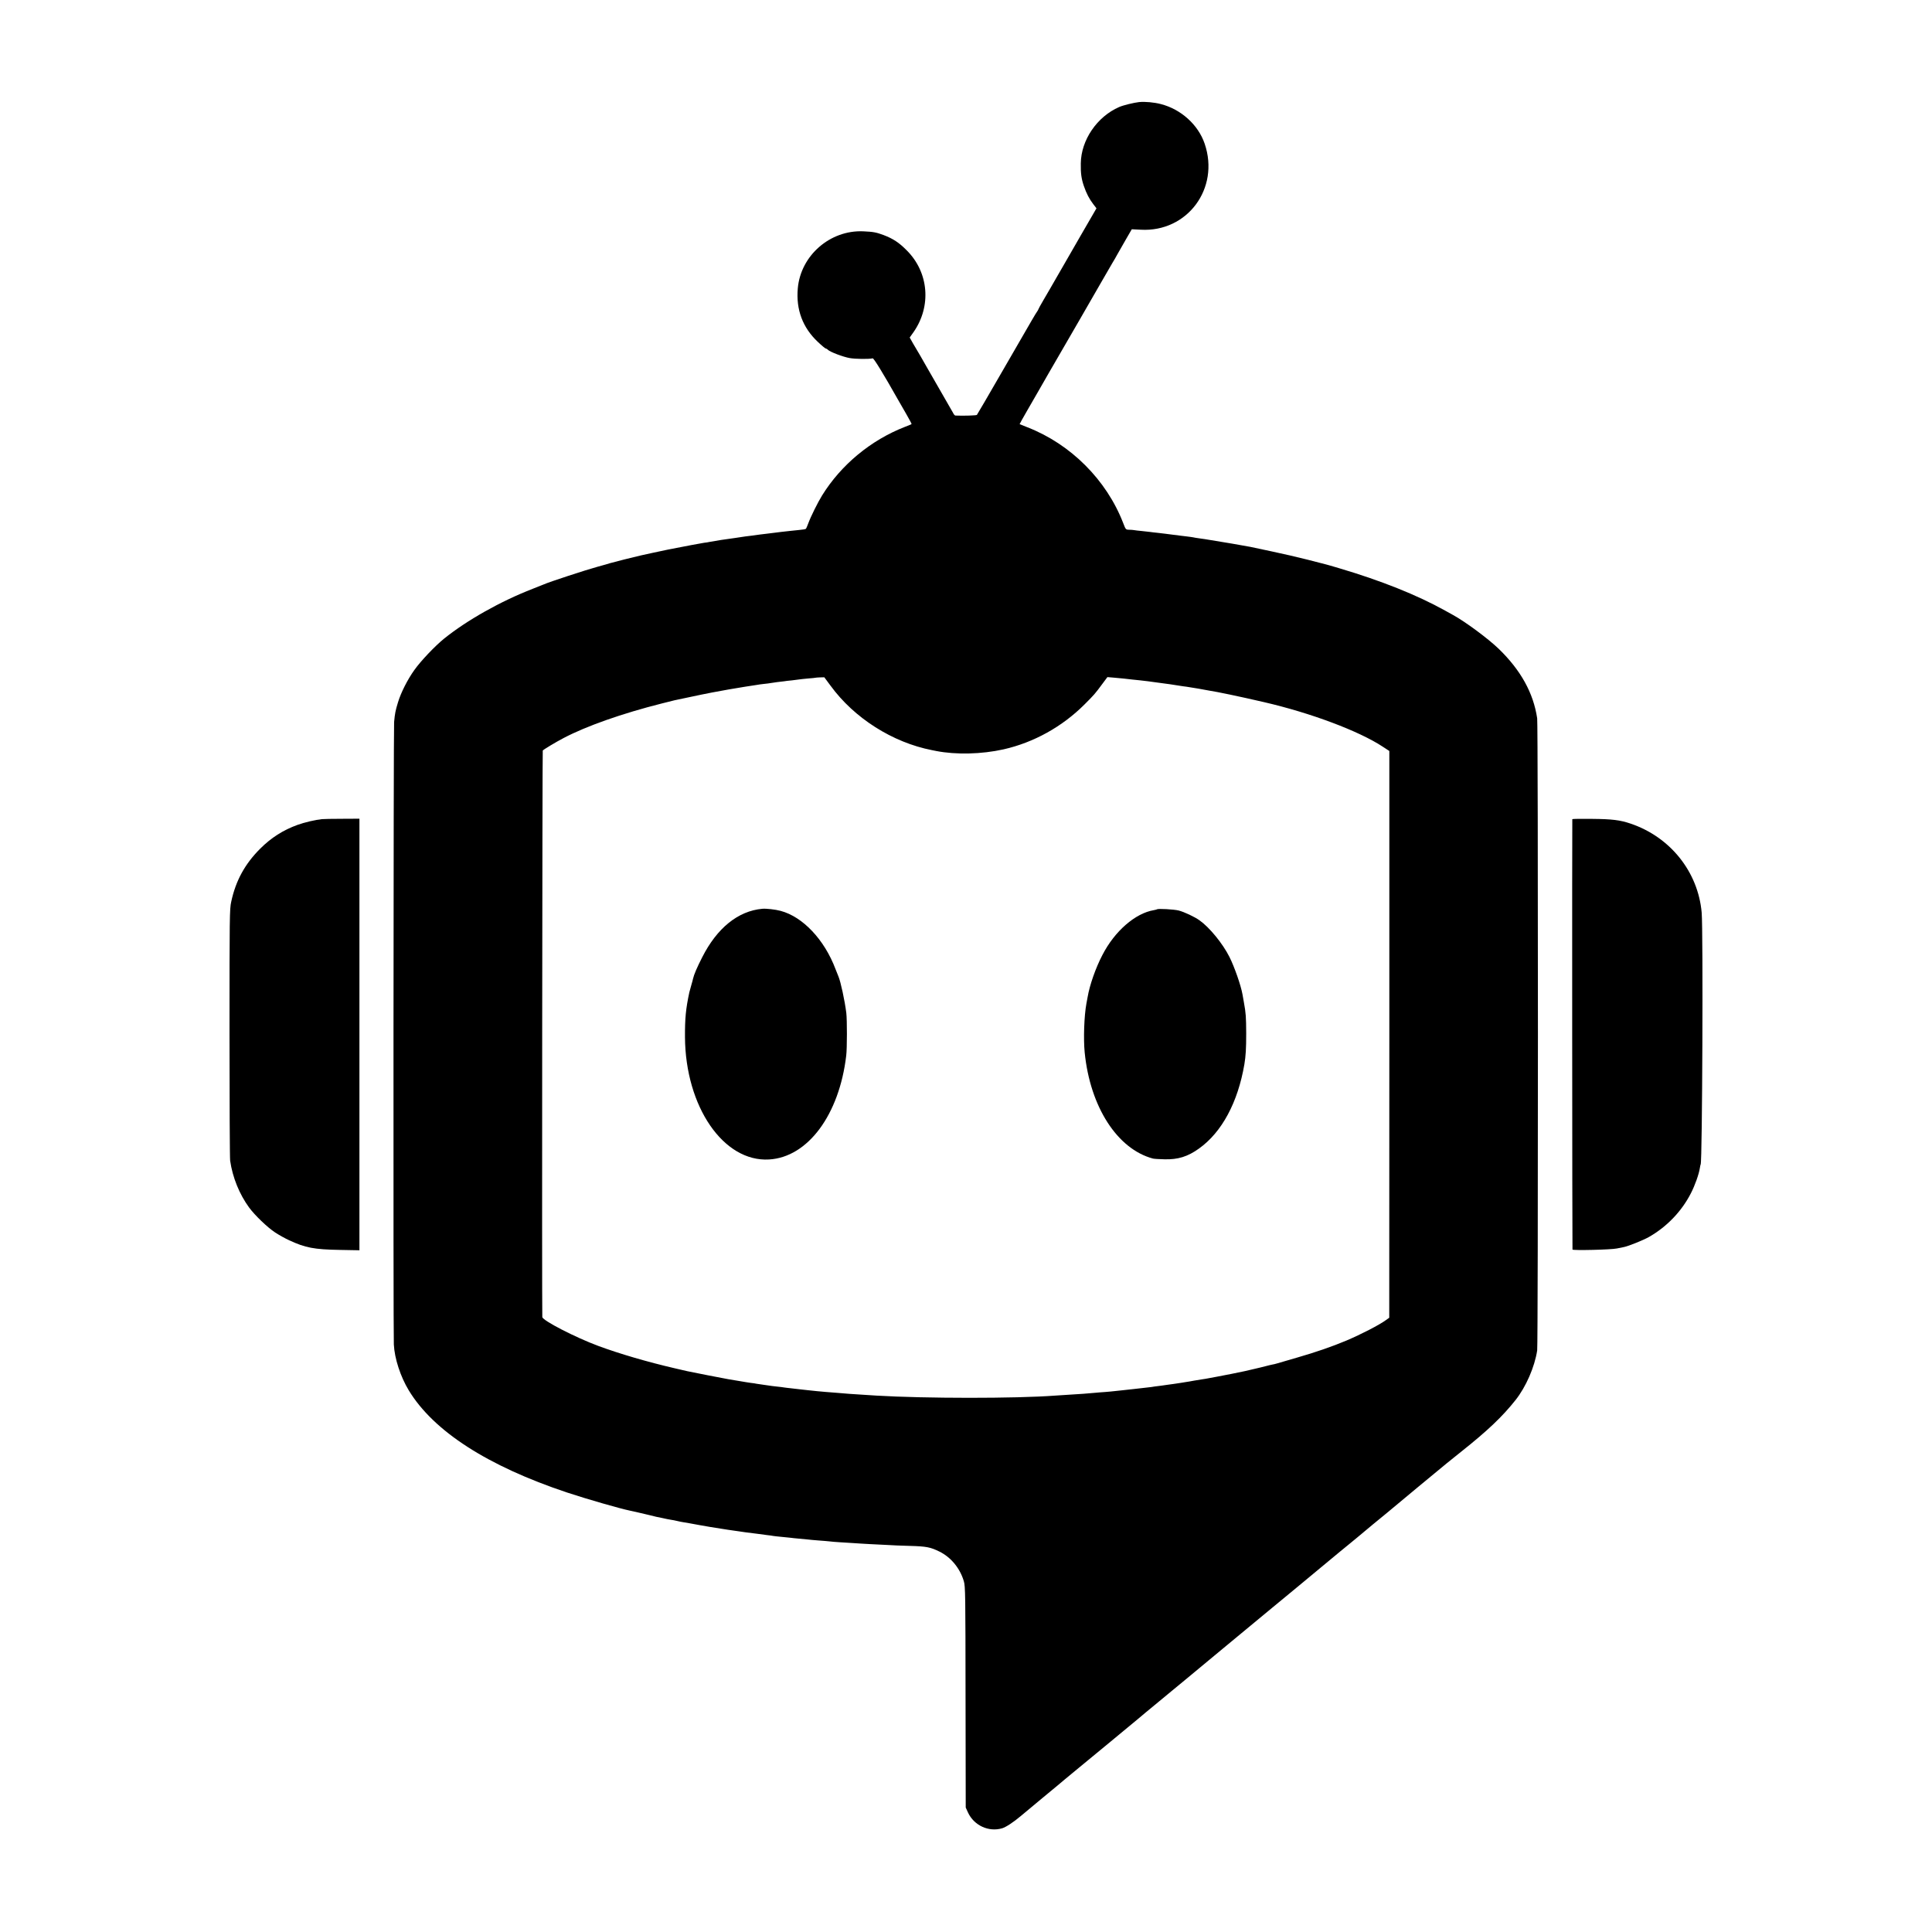
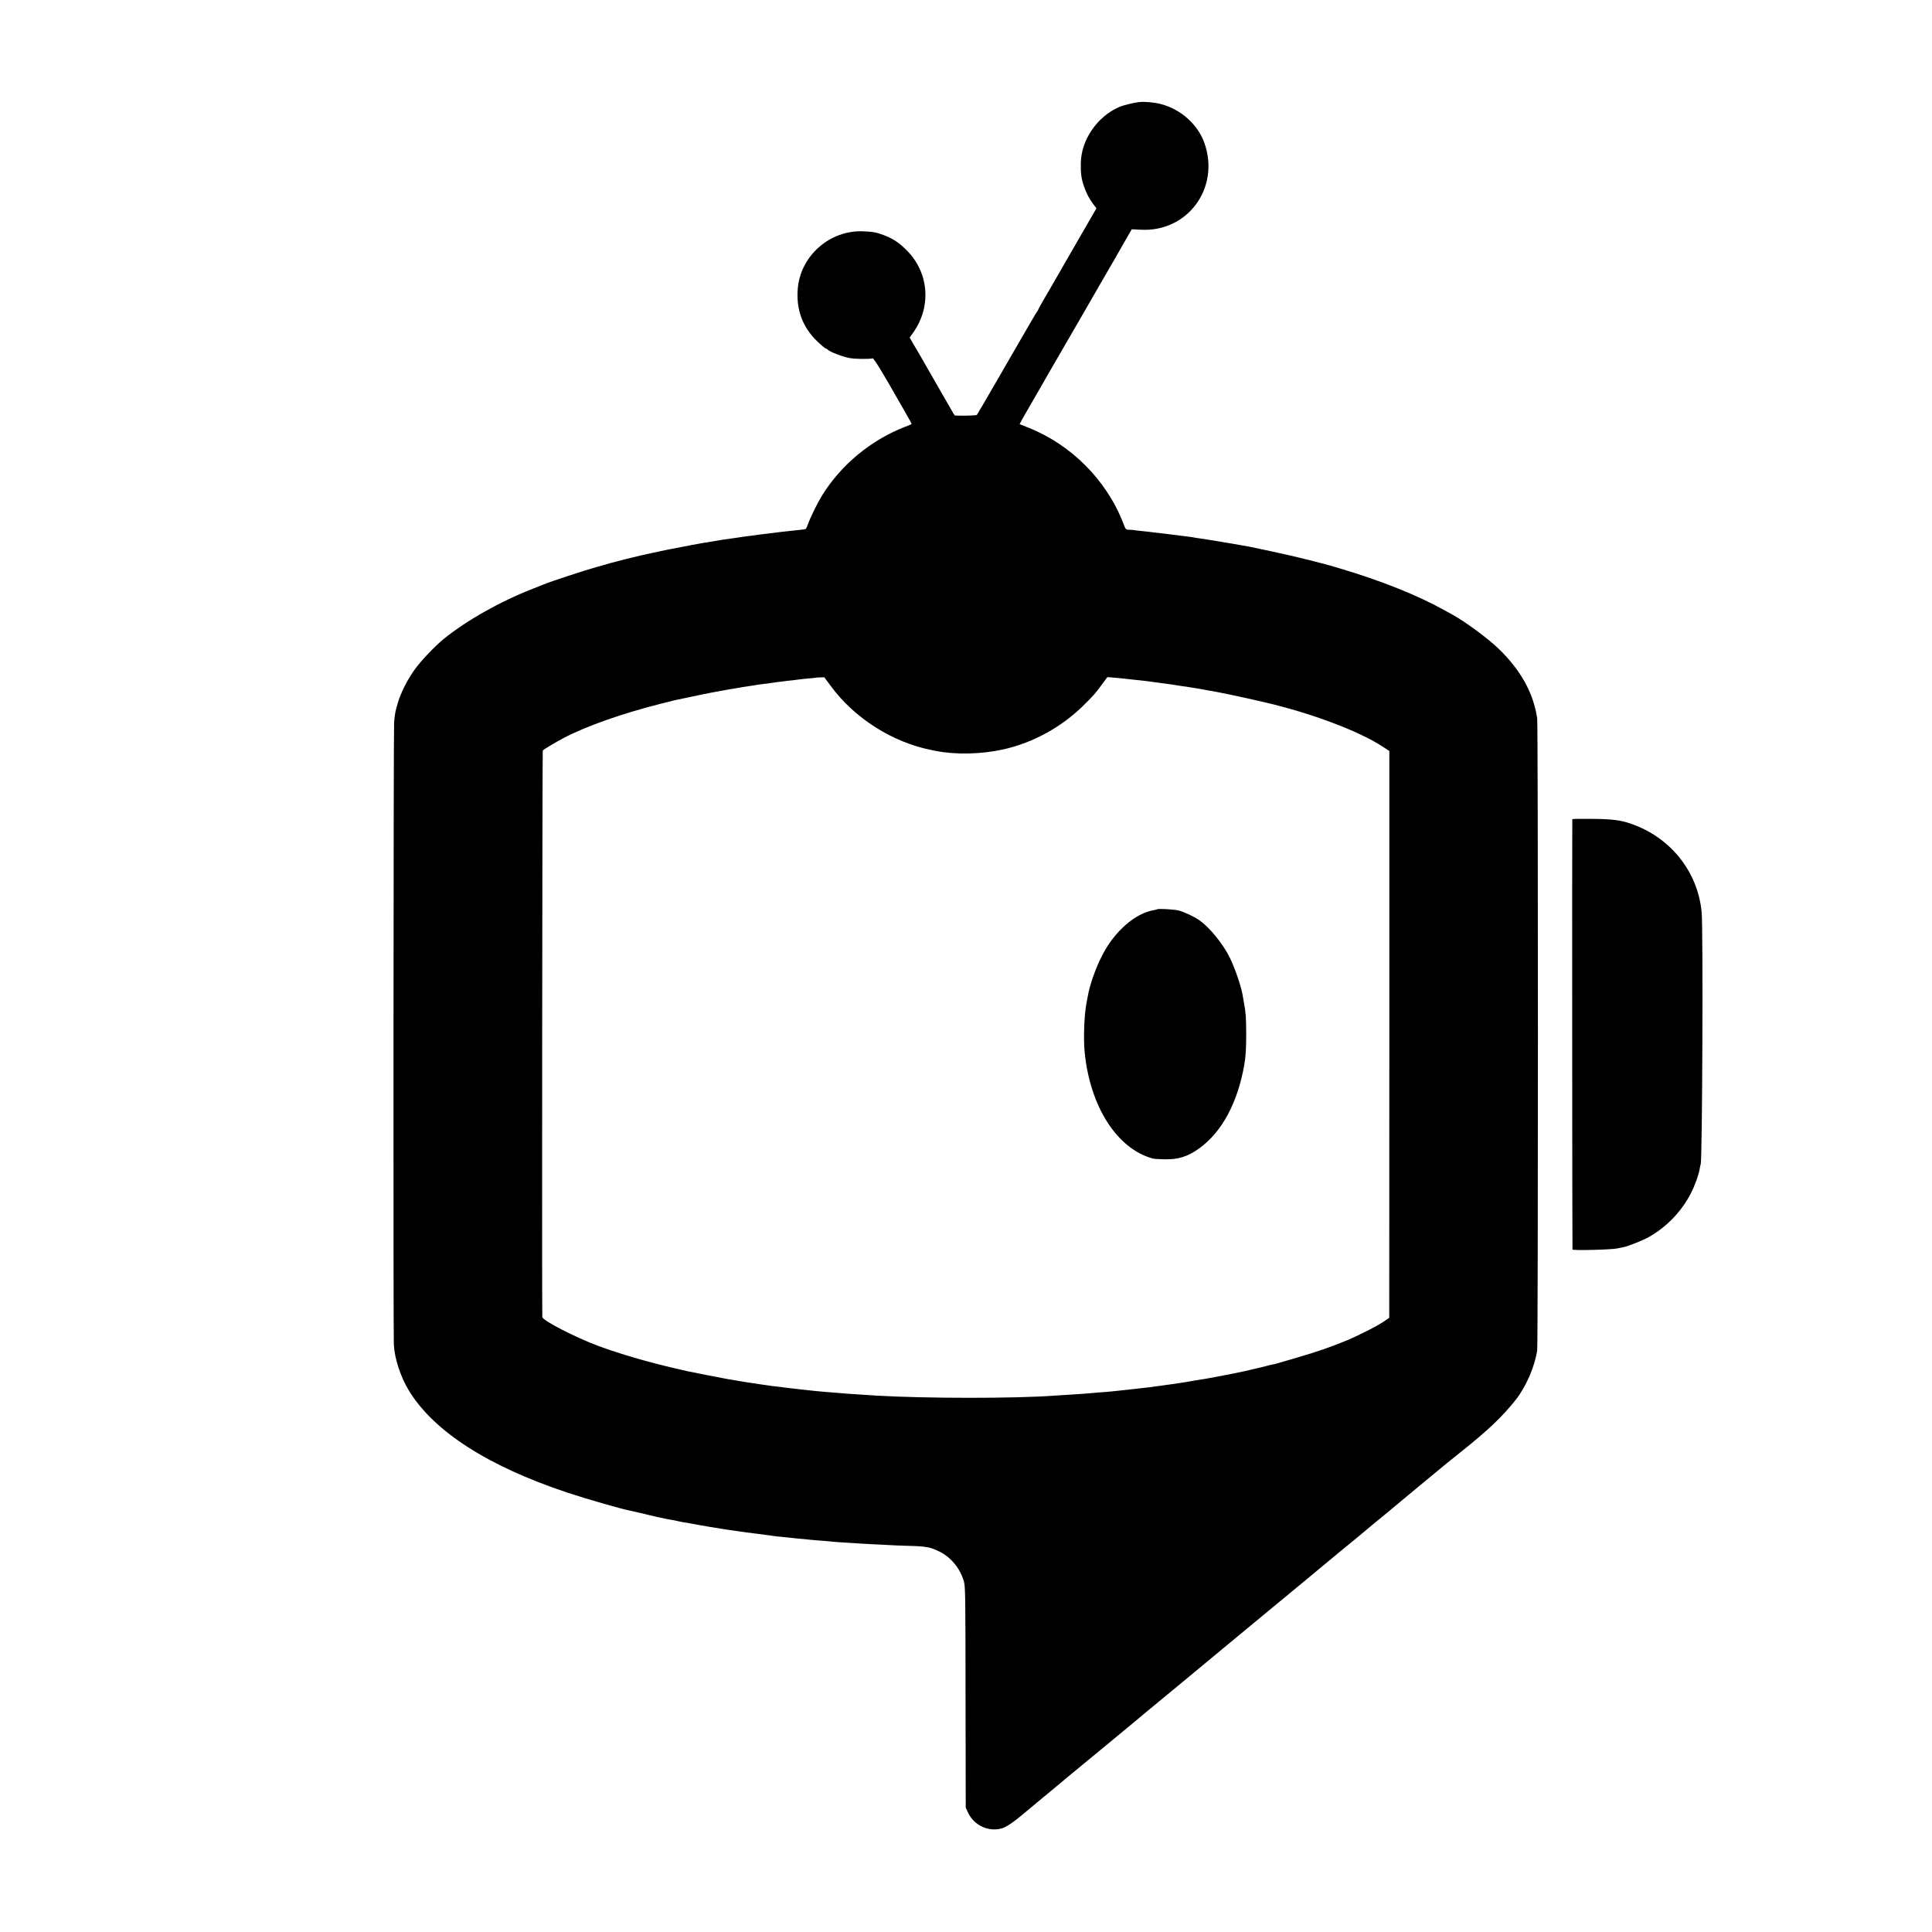
<svg xmlns="http://www.w3.org/2000/svg" version="1.0" width="2134pt" height="2134pt" viewBox="0 0 2134 2134" preserveAspectRatio="xMidYMid meet">
  <g transform="translate(0,2134) scale(0.1,-0.1)" fill="#000000" stroke="none">
    <path d="M12585 20213 c-61 -7 -177 -35 -223 -55 -245 -107 -421 -365 -424 -623 -2 -110 7 -172 34 -250 28 -82 60 -143 103 -199 l36 -47 -172 -297 c-94 -163 -182 -315 -194 -337 -13 -22 -46 -80 -75 -130 -29 -49 -61 -106 -72 -125 -11 -19 -44 -76 -74 -127 -30 -51 -54 -95 -54 -98 0 -3 -8 -18 -19 -33 -20 -30 -14 -19 -391 -672 -144 -250 -266 -459 -270 -463 -6 -6 -142 -11 -237 -7 -6 0 -18 12 -25 28 -8 15 -50 88 -93 162 -89 155 -83 143 -204 355 -50 88 -95 167 -101 175 -5 8 -26 43 -46 78 l-36 64 42 59 c200 286 170 660 -75 904 -85 86 -151 129 -256 169 -81 30 -113 36 -224 41 -366 16 -691 -267 -723 -630 -21 -234 54 -434 221 -591 43 -41 83 -74 89 -74 5 0 16 -6 23 -14 24 -24 167 -78 240 -91 60 -11 214 -13 254 -3 12 3 114 -163 283 -462 14 -25 54 -94 88 -153 34 -59 61 -110 59 -111 -2 -2 -35 -16 -74 -31 -377 -147 -705 -419 -915 -758 -47 -76 -125 -233 -152 -307 -11 -30 -23 -58 -27 -61 -3 -4 -37 -10 -76 -13 -38 -4 -86 -9 -105 -11 -19 -2 -60 -7 -90 -10 -30 -4 -66 -8 -80 -10 -14 -2 -50 -6 -81 -10 -31 -3 -65 -7 -75 -9 -11 -2 -46 -7 -79 -11 -33 -3 -121 -15 -195 -27 -74 -11 -144 -21 -155 -22 -24 -4 -102 -17 -130 -22 -11 -3 -37 -7 -57 -9 -30 -4 -199 -36 -398 -75 -25 -5 -99 -21 -165 -35 -66 -15 -128 -28 -137 -30 -52 -11 -317 -78 -338 -85 -14 -5 -77 -23 -140 -40 -119 -32 -541 -170 -594 -195 -17 -7 -71 -29 -121 -48 -358 -139 -728 -348 -980 -551 -101 -82 -258 -247 -328 -346 -76 -106 -149 -251 -181 -357 -29 -95 -34 -123 -43 -218 -7 -69 -10 -6748 -3 -6875 8 -156 73 -355 165 -507 273 -451 871 -836 1750 -1129 221 -73 582 -177 694 -200 12 -3 53 -12 90 -20 36 -9 73 -17 81 -19 8 -2 33 -8 55 -13 22 -6 51 -13 65 -16 14 -2 46 -9 73 -15 26 -6 64 -14 85 -17 20 -3 53 -9 72 -14 19 -5 51 -11 70 -14 42 -7 68 -11 180 -32 47 -9 99 -18 115 -20 17 -3 71 -11 120 -19 50 -8 106 -17 125 -19 19 -3 51 -7 70 -10 19 -3 53 -8 75 -11 21 -2 75 -9 120 -15 44 -6 98 -13 120 -16 22 -2 51 -6 65 -9 14 -2 54 -7 90 -10 36 -3 81 -8 100 -10 19 -3 62 -7 95 -10 33 -3 76 -7 95 -9 19 -3 73 -7 120 -11 47 -3 101 -8 120 -10 19 -3 73 -7 120 -10 47 -3 112 -7 145 -9 33 -3 114 -7 180 -11 66 -3 156 -8 200 -10 44 -3 153 -8 243 -10 186 -5 229 -14 329 -63 126 -62 227 -184 269 -327 17 -56 18 -145 19 -1280 l2 -1220 25 -55 c67 -144 229 -218 378 -174 42 13 123 66 205 135 11 10 119 99 240 200 121 100 234 193 250 208 17 14 52 44 80 66 27 22 61 50 75 62 14 11 162 134 330 272 168 139 317 262 331 274 14 12 45 38 70 59 24 20 91 75 149 123 58 48 123 102 145 120 33 26 249 206 330 273 11 9 72 60 135 112 63 52 124 102 135 112 22 18 229 189 505 418 102 84 205 169 229 189 25 20 58 48 75 62 51 43 74 62 241 200 88 72 180 149 205 170 25 20 74 61 110 90 36 30 74 61 85 70 56 48 287 239 325 269 24 19 48 40 54 45 6 6 140 117 298 248 158 130 298 245 310 256 13 10 84 68 158 127 291 231 456 388 600 570 115 145 211 365 239 548 11 78 11 6903 0 6982 -42 281 -181 531 -424 767 -118 114 -372 302 -510 377 -22 12 -60 33 -85 47 -305 170 -710 332 -1175 469 -66 20 -127 37 -135 39 -8 2 -103 26 -210 54 -107 27 -283 68 -390 90 -107 23 -215 45 -240 51 -38 8 -346 61 -445 76 -16 2 -41 6 -55 9 -14 2 -45 7 -70 10 -25 3 -52 8 -60 10 -8 2 -40 6 -71 10 -31 3 -65 7 -75 9 -11 2 -46 7 -79 10 -33 4 -71 9 -85 11 -14 2 -52 6 -85 10 -33 3 -71 8 -85 10 -14 2 -54 6 -90 10 -36 3 -74 8 -85 10 -11 2 -36 4 -56 4 -34 1 -36 3 -63 74 -184 476 -579 871 -1056 1057 -47 19 -86 34 -88 35 -1 1 36 68 83 149 47 81 96 166 109 189 21 38 157 274 469 812 138 239 126 219 239 415 52 91 109 188 125 216 17 27 42 71 56 97 15 26 56 98 92 161 l66 114 99 -5 c514 -29 875 456 706 950 -71 209 -261 381 -485 438 -73 19 -173 28 -236 22z m-3411 -6447 c261 -358 685 -627 1121 -712 11 -2 31 -6 45 -9 220 -43 503 -36 745 18 335 76 648 250 895 497 105 105 115 116 196 226 l56 75 71 -6 c40 -3 88 -8 107 -10 74 -9 127 -14 185 -20 33 -4 71 -8 85 -10 14 -2 63 -9 110 -15 80 -10 194 -26 250 -36 14 -2 43 -7 65 -9 22 -3 81 -13 130 -21 50 -9 99 -18 110 -20 103 -16 343 -66 615 -129 516 -119 1050 -319 1314 -493 l72 -47 0 -3130 -1 -3130 -35 -25 c-73 -54 -275 -158 -440 -228 -155 -65 -337 -128 -542 -187 -106 -31 -206 -60 -223 -65 -16 -5 -41 -11 -55 -13 -14 -3 -45 -10 -70 -17 -25 -7 -52 -13 -60 -15 -8 -2 -46 -11 -85 -20 -86 -20 -73 -18 -227 -49 -70 -14 -142 -28 -160 -31 -18 -3 -57 -10 -86 -16 -29 -6 -66 -12 -82 -14 -16 -2 -57 -9 -92 -15 -35 -7 -74 -13 -88 -15 -14 -2 -38 -6 -55 -9 -16 -3 -52 -8 -80 -12 -27 -3 -57 -8 -66 -9 -9 -2 -40 -6 -70 -10 -30 -3 -65 -8 -79 -10 -14 -3 -43 -7 -65 -9 -22 -3 -85 -10 -140 -16 -55 -6 -120 -13 -145 -16 -25 -2 -63 -7 -85 -9 -22 -3 -69 -7 -105 -10 -36 -2 -92 -7 -125 -10 -33 -2 -87 -7 -120 -10 -33 -2 -103 -7 -155 -10 -52 -3 -122 -8 -155 -10 -437 -33 -1441 -32 -1975 0 -41 3 -111 7 -155 10 -94 5 -195 13 -285 21 -36 3 -87 7 -115 9 -27 3 -72 7 -100 9 -27 3 -75 8 -105 11 -30 3 -71 8 -90 10 -19 3 -62 8 -95 11 -33 3 -67 8 -75 9 -8 2 -44 6 -80 10 -36 4 -72 8 -80 10 -8 1 -40 6 -70 10 -30 4 -64 9 -75 11 -11 3 -38 7 -60 9 -22 3 -80 12 -130 21 -49 8 -103 17 -120 20 -31 5 -428 82 -455 89 -8 2 -67 15 -130 30 -307 71 -614 161 -850 248 -256 95 -619 282 -620 320 -5 124 0 6250 5 6257 6 10 147 95 230 138 251 132 648 272 1085 382 69 18 132 33 140 35 8 2 89 19 180 38 152 33 335 68 420 82 19 3 46 7 60 10 14 3 41 7 60 10 19 3 46 8 60 10 14 3 43 7 65 10 22 3 51 7 65 10 14 3 50 8 80 11 30 3 62 7 70 9 8 2 42 7 75 11 33 3 68 8 77 9 9 2 48 7 85 10 37 4 76 9 86 11 10 2 53 6 95 10 42 3 78 7 79 8 2 1 24 3 50 4 l48 1 69 -93z" />
-     <path d="M8420 11302 c-267 -24 -500 -212 -664 -536 -56 -109 -92 -194 -101 -236 -1 -8 -10 -40 -19 -71 -9 -31 -19 -67 -22 -80 -39 -183 -49 -288 -48 -494 5 -770 426 -1382 929 -1352 428 25 775 493 852 1147 10 80 10 395 1 471 -17 137 -62 345 -87 404 -5 11 -19 47 -32 80 -122 325 -361 579 -607 644 -55 15 -158 27 -202 23z" />
    <path d="M12780 11296 c-3 -2 -18 -6 -35 -9 -205 -34 -433 -232 -568 -495 -75 -143 -141 -333 -163 -462 -3 -14 -9 -47 -14 -75 -25 -136 -34 -388 -19 -540 60 -601 360 -1067 754 -1172 11 -3 68 -7 127 -8 149 -4 257 29 382 119 252 180 429 509 501 931 15 93 20 169 20 340 -1 183 -3 221 -26 347 -5 32 -12 70 -15 85 -18 100 -88 301 -144 413 -75 149 -220 326 -330 404 -54 39 -169 93 -231 109 -52 13 -229 23 -239 13z" />
-     <path d="M3555 12292 c-70 -7 -195 -36 -268 -63 -159 -57 -293 -143 -413 -263 -169 -169 -270 -353 -320 -586 -18 -80 -19 -160 -19 -1450 0 -751 3 -1385 7 -1410 27 -186 102 -370 209 -517 62 -85 203 -221 289 -277 41 -27 111 -66 155 -86 179 -83 275 -101 558 -106 l217 -4 0 2383 0 2384 -192 -1 c-106 0 -206 -2 -223 -4z" />
    <path d="M17367 12292 c-3 -6 -1 -4737 2 -4754 2 -12 429 -2 491 12 30 6 66 14 79 16 49 10 211 75 273 110 198 112 363 284 465 484 44 85 89 211 99 279 3 20 7 38 9 41 18 30 28 2582 11 2780 -40 451 -347 835 -786 983 -115 39 -203 50 -423 52 -119 2 -218 0 -220 -3z" />
  </g>
</svg>